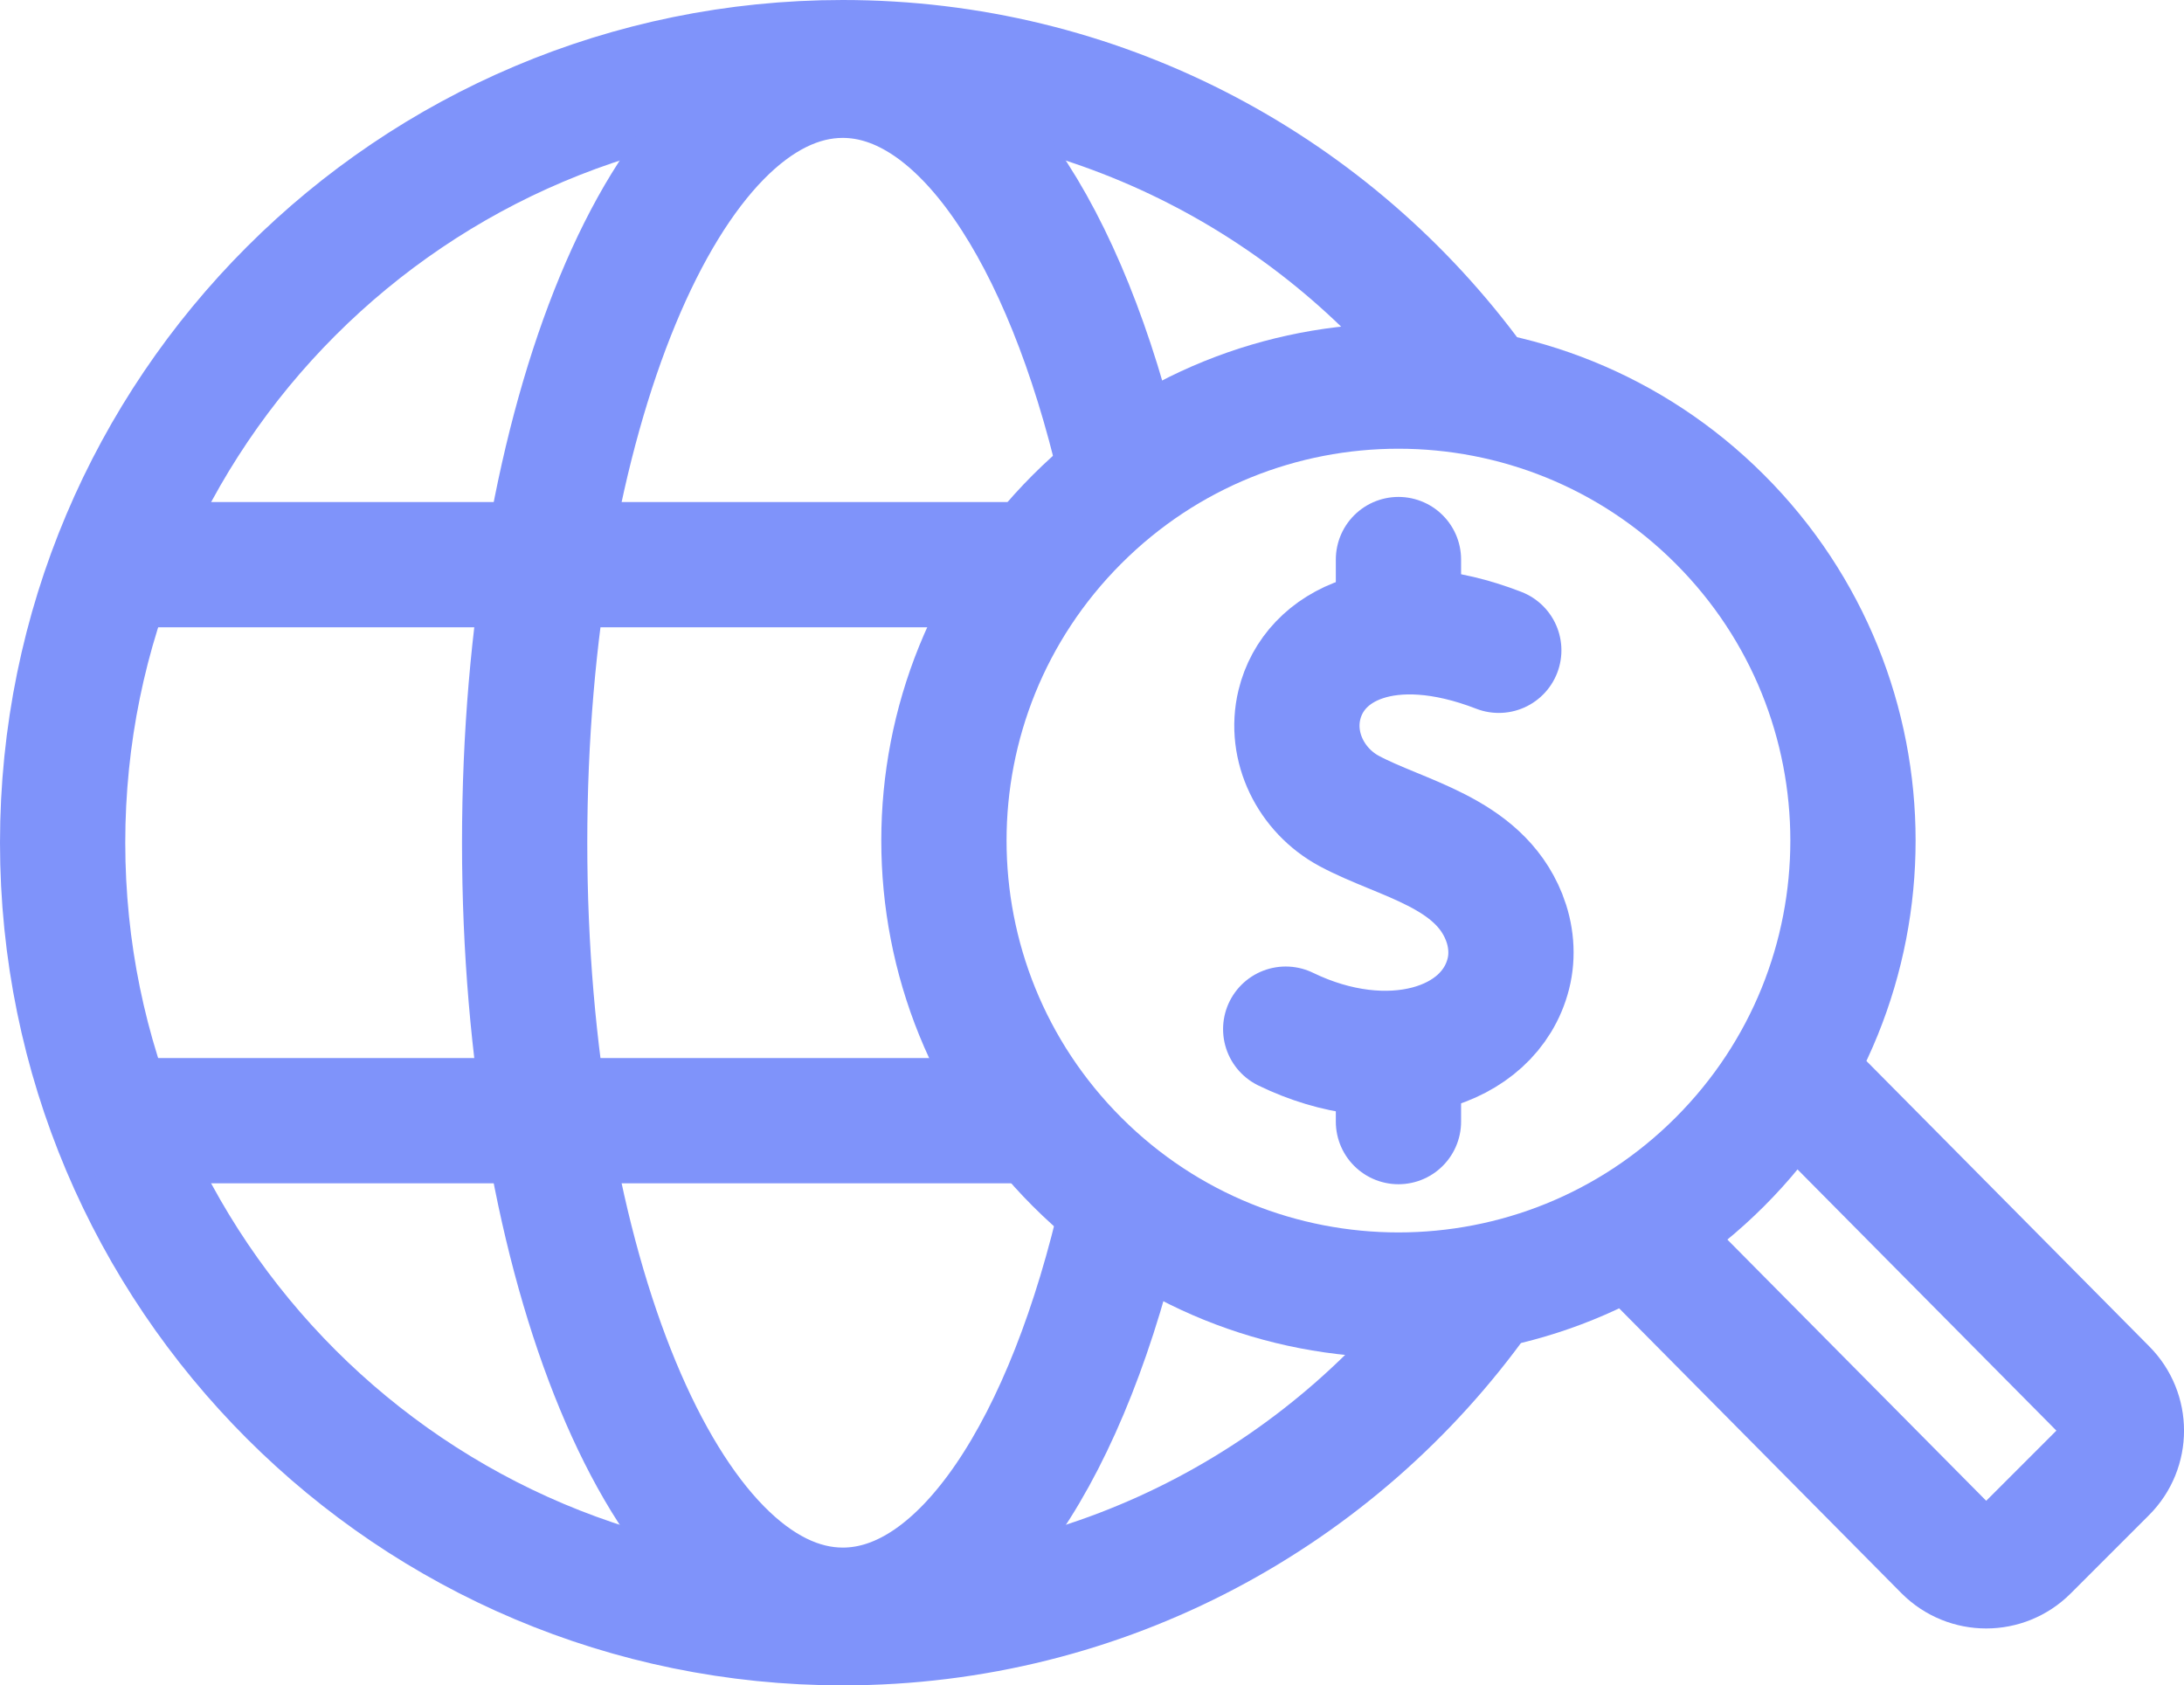
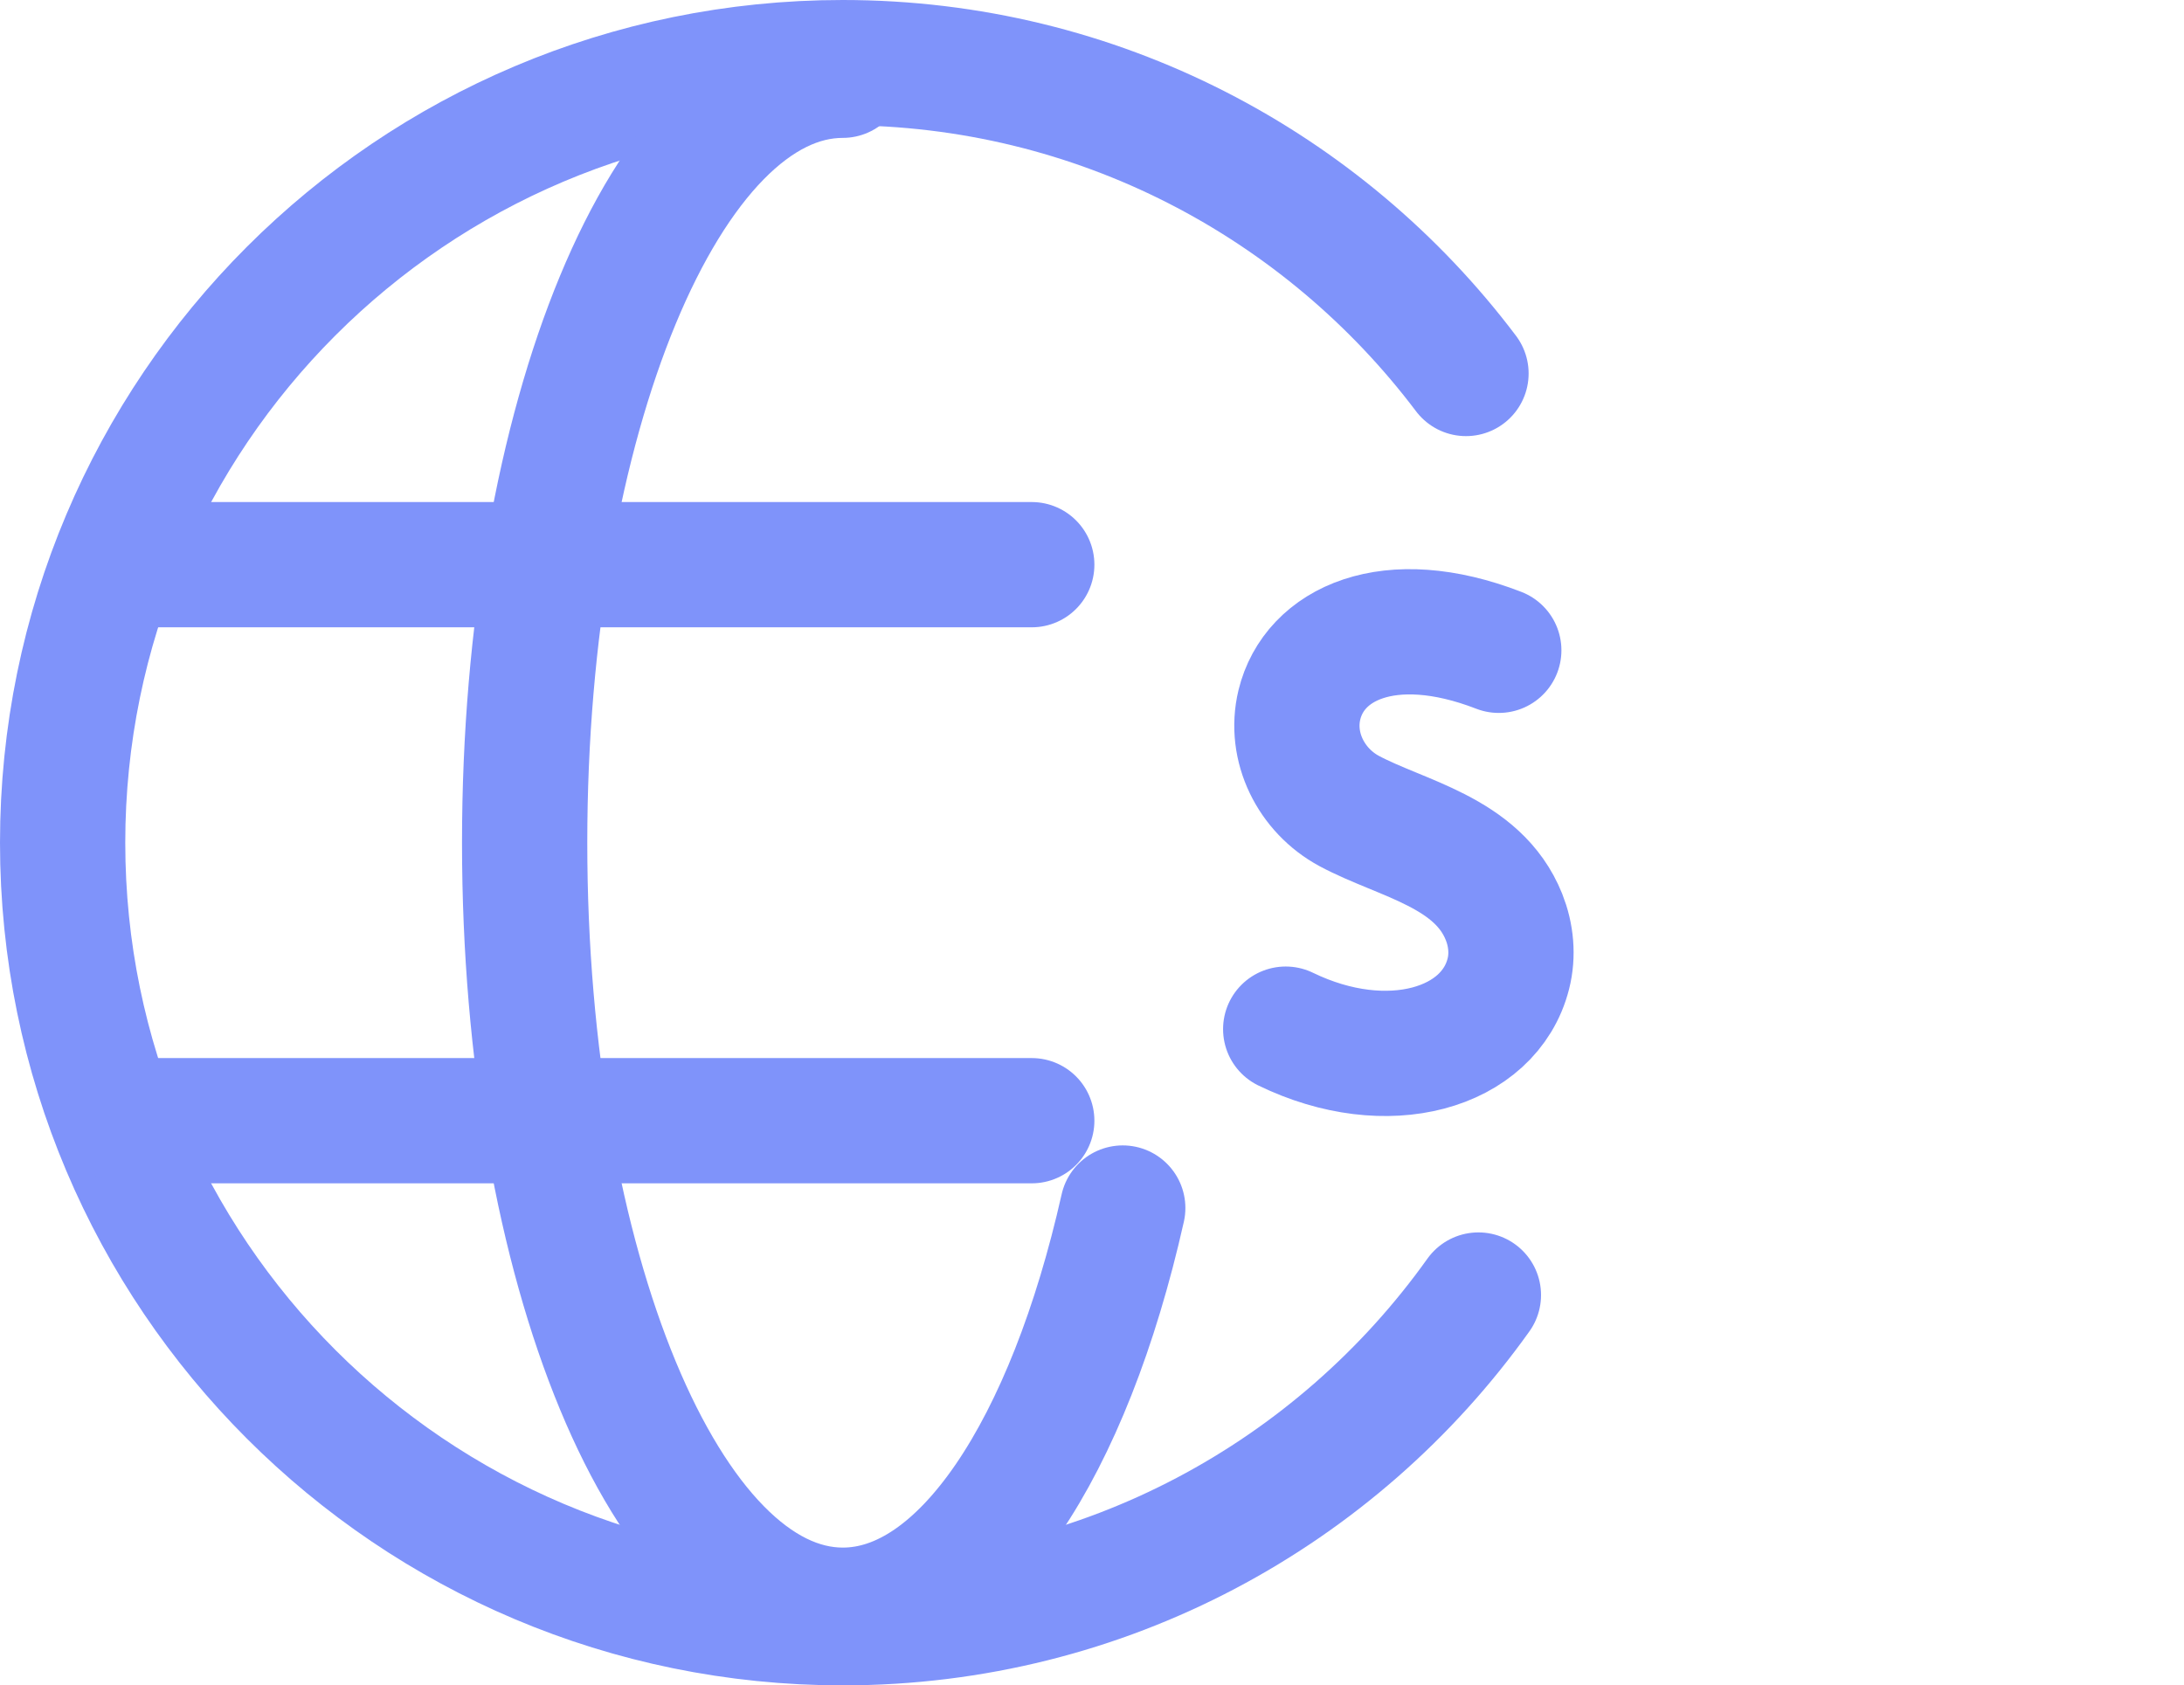
<svg xmlns="http://www.w3.org/2000/svg" id="Layer_2" data-name="Layer 2" viewBox="0 0 191.78 148.01">
  <defs>
    <style>
      .cls-1 {
        fill: none;
        stroke: #7f93fa;
        stroke-linecap: round;
        stroke-linejoin: round;
        stroke-width: 11px;
      }
    </style>
  </defs>
  <g id="Layer_1-2" data-name="Layer 1">
    <g>
      <g>
        <g>
-           <path class="cls-1" d="M151.02,45.6c15.59,15.59,15.59,40.85,0,56.44-15.59,15.59-40.85,15.59-56.44,0-15.59-15.59-15.59-40.85,0-56.44,15.58-15.59,40.85-15.59,56.44,0Z" />
-           <path class="cls-1" d="M157.73,94.77l27.09,27.34c1.95,1.95,1.95,5.11,0,7.06l-6.88,6.88c-1.95,1.95-5.11,1.95-7.06,0l-27.09-27.34" />
-         </g>
+           </g>
        <g>
          <path class="cls-1" d="M131.61,57.11c-9.68-3.75-16.22-.54-17.51,4.79-.89,3.69,1.03,7.52,4.37,9.32,4.6,2.47,11.31,3.58,13.6,9.31.63,1.58.8,3.34.38,4.99-1.66,6.56-10.59,9.21-19.55,4.86" />
-           <line class="cls-1" x1="122.8" y1="49.14" x2="122.8" y2="55.01" />
-           <line class="cls-1" x1="122.8" y1="92.63" x2="122.8" y2="98.5" />
        </g>
      </g>
      <g>
        <path class="cls-1" d="M129.82,113.73c-12.42,17.42-32.79,28.78-55.82,28.78-37.83,0-68.5-30.67-68.5-68.5S36.17,5.5,74,5.5c22.36,0,42.23,10.72,54.73,27.3" />
-         <path class="cls-1" d="M98.59,106.09c-4.73,21.03-13.96,35.32-24.58,35.32-15.43,0-27.94-30.18-27.94-67.4S58.57,6.61,74,6.61c10.47,0,19.59,13.88,24.37,34.42" />
+         <path class="cls-1" d="M98.59,106.09c-4.73,21.03-13.96,35.32-24.58,35.32-15.43,0-27.94-30.18-27.94-67.4S58.57,6.61,74,6.61" />
        <line class="cls-1" x1="12.24" y1="49.59" x2="90.6" y2="49.59" />
        <line class="cls-1" x1="11.05" y1="98.42" x2="90.6" y2="98.42" />
      </g>
    </g>
  </g>
</svg>